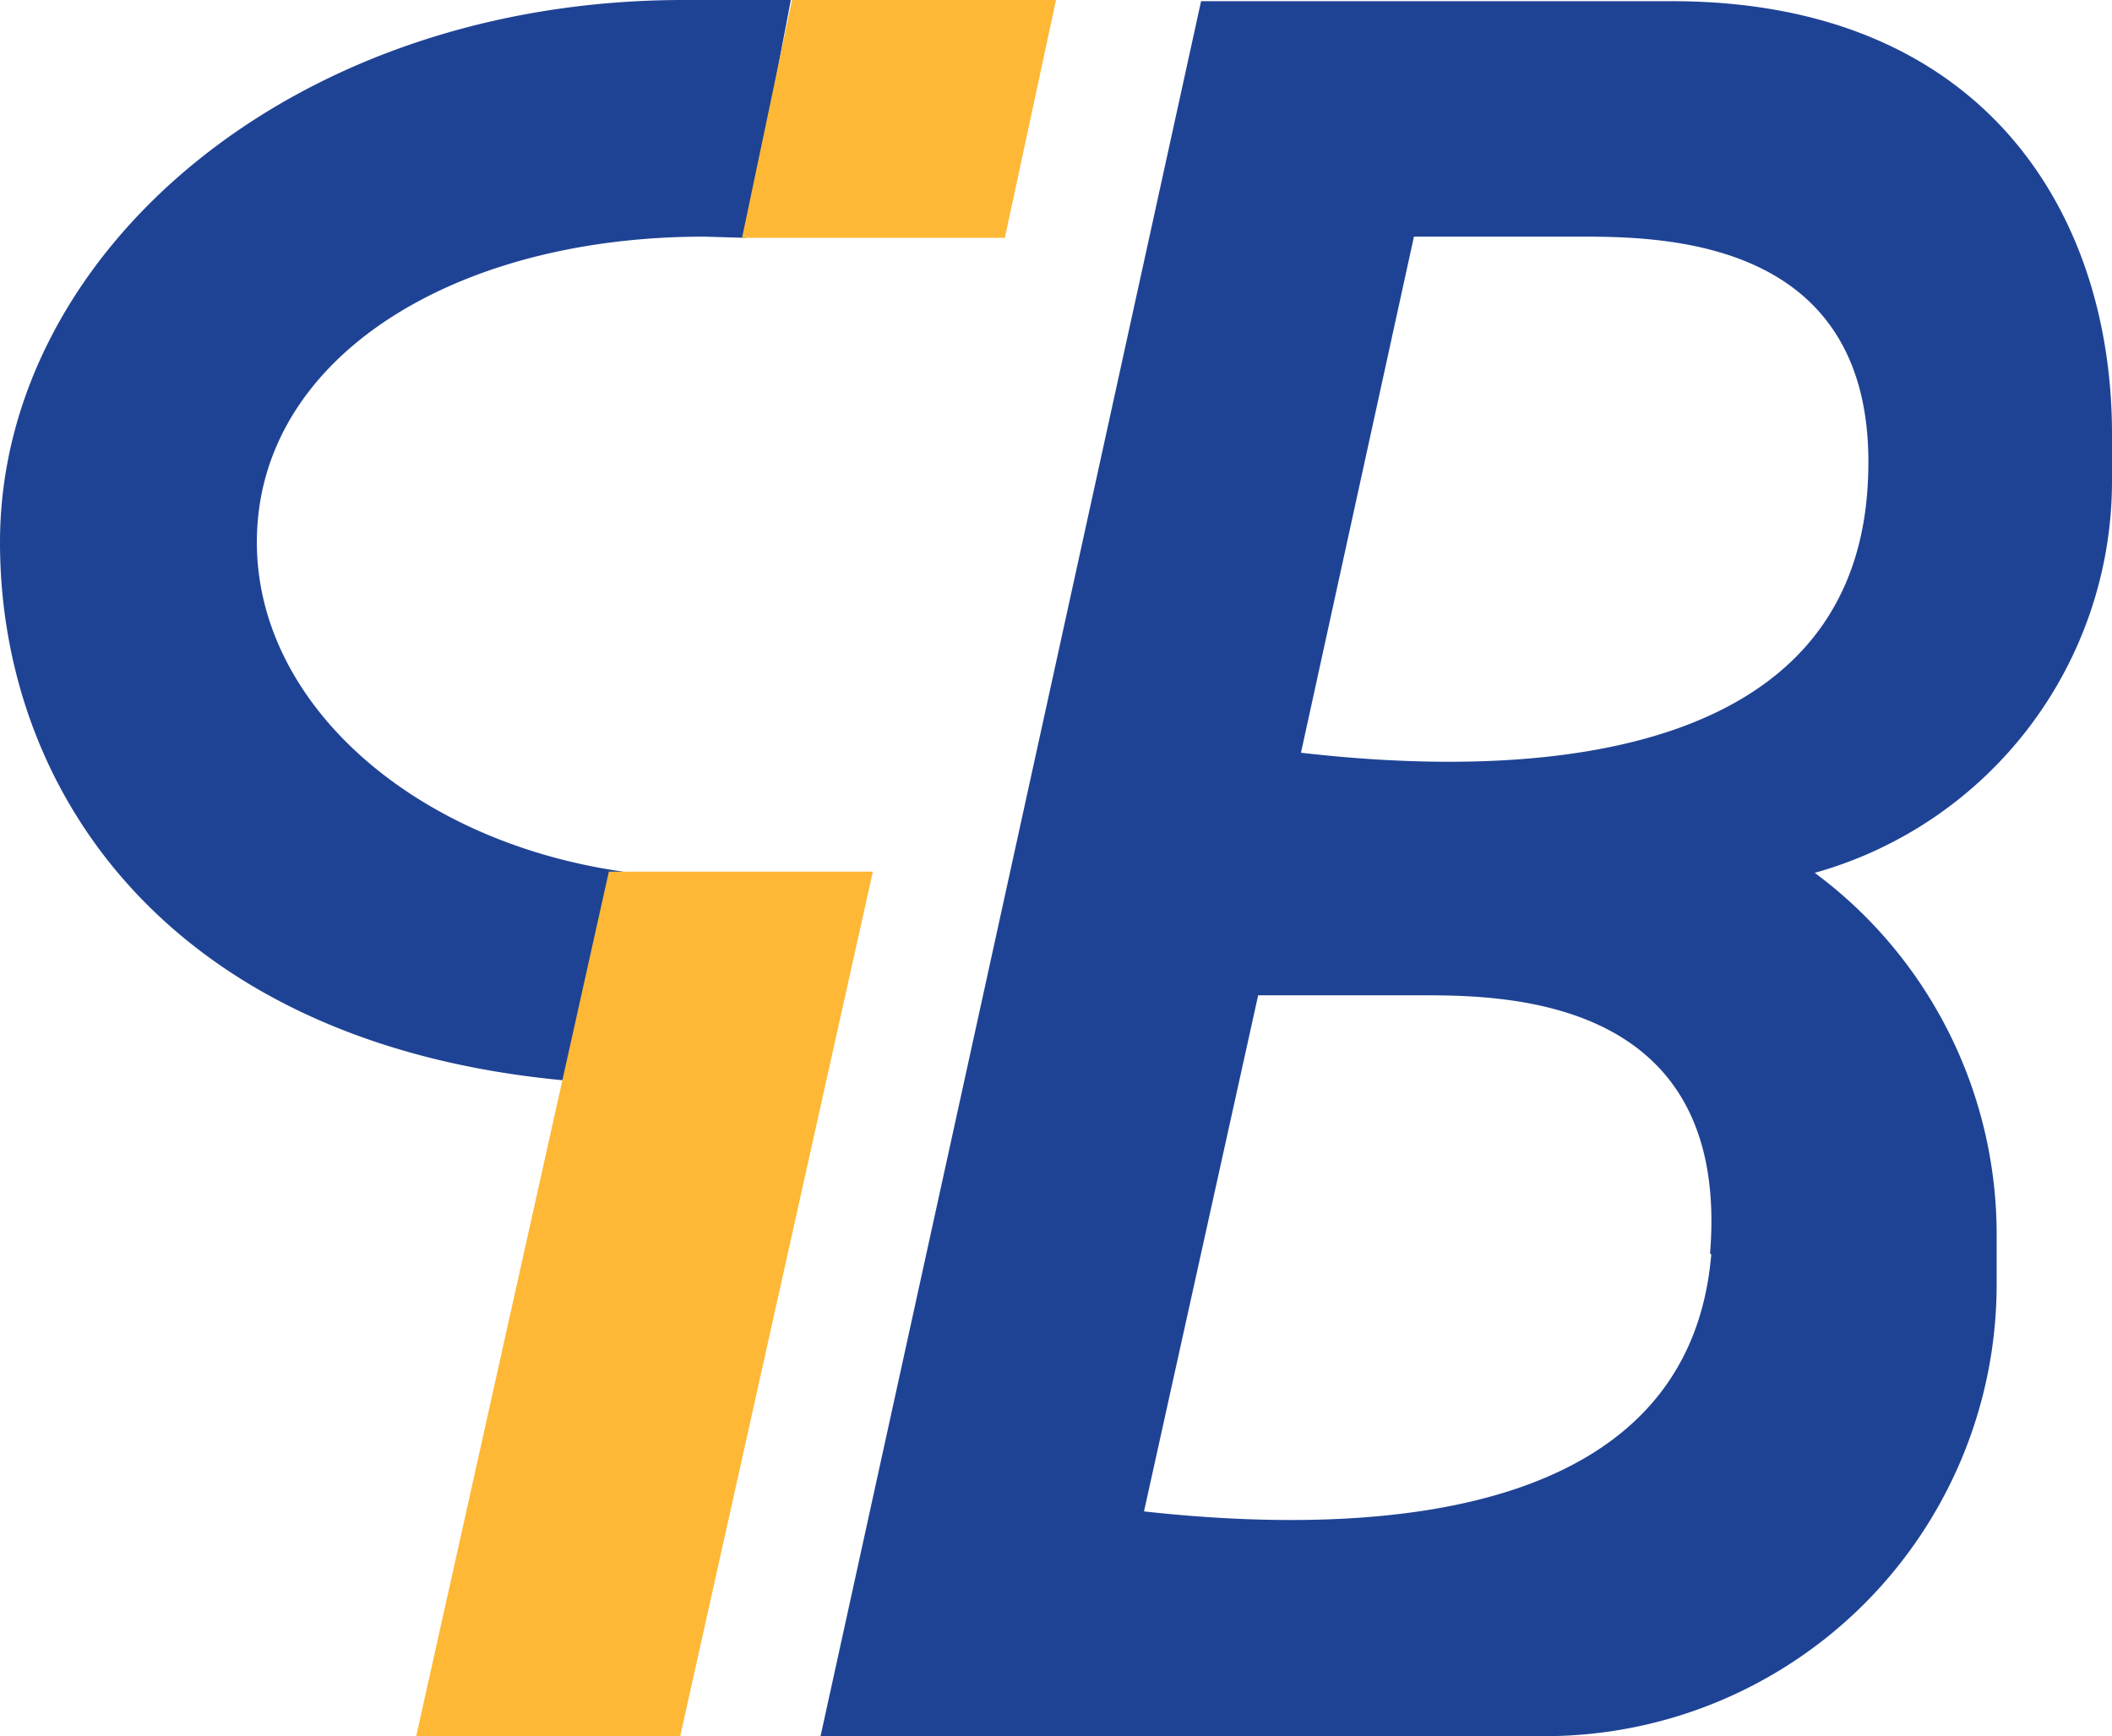
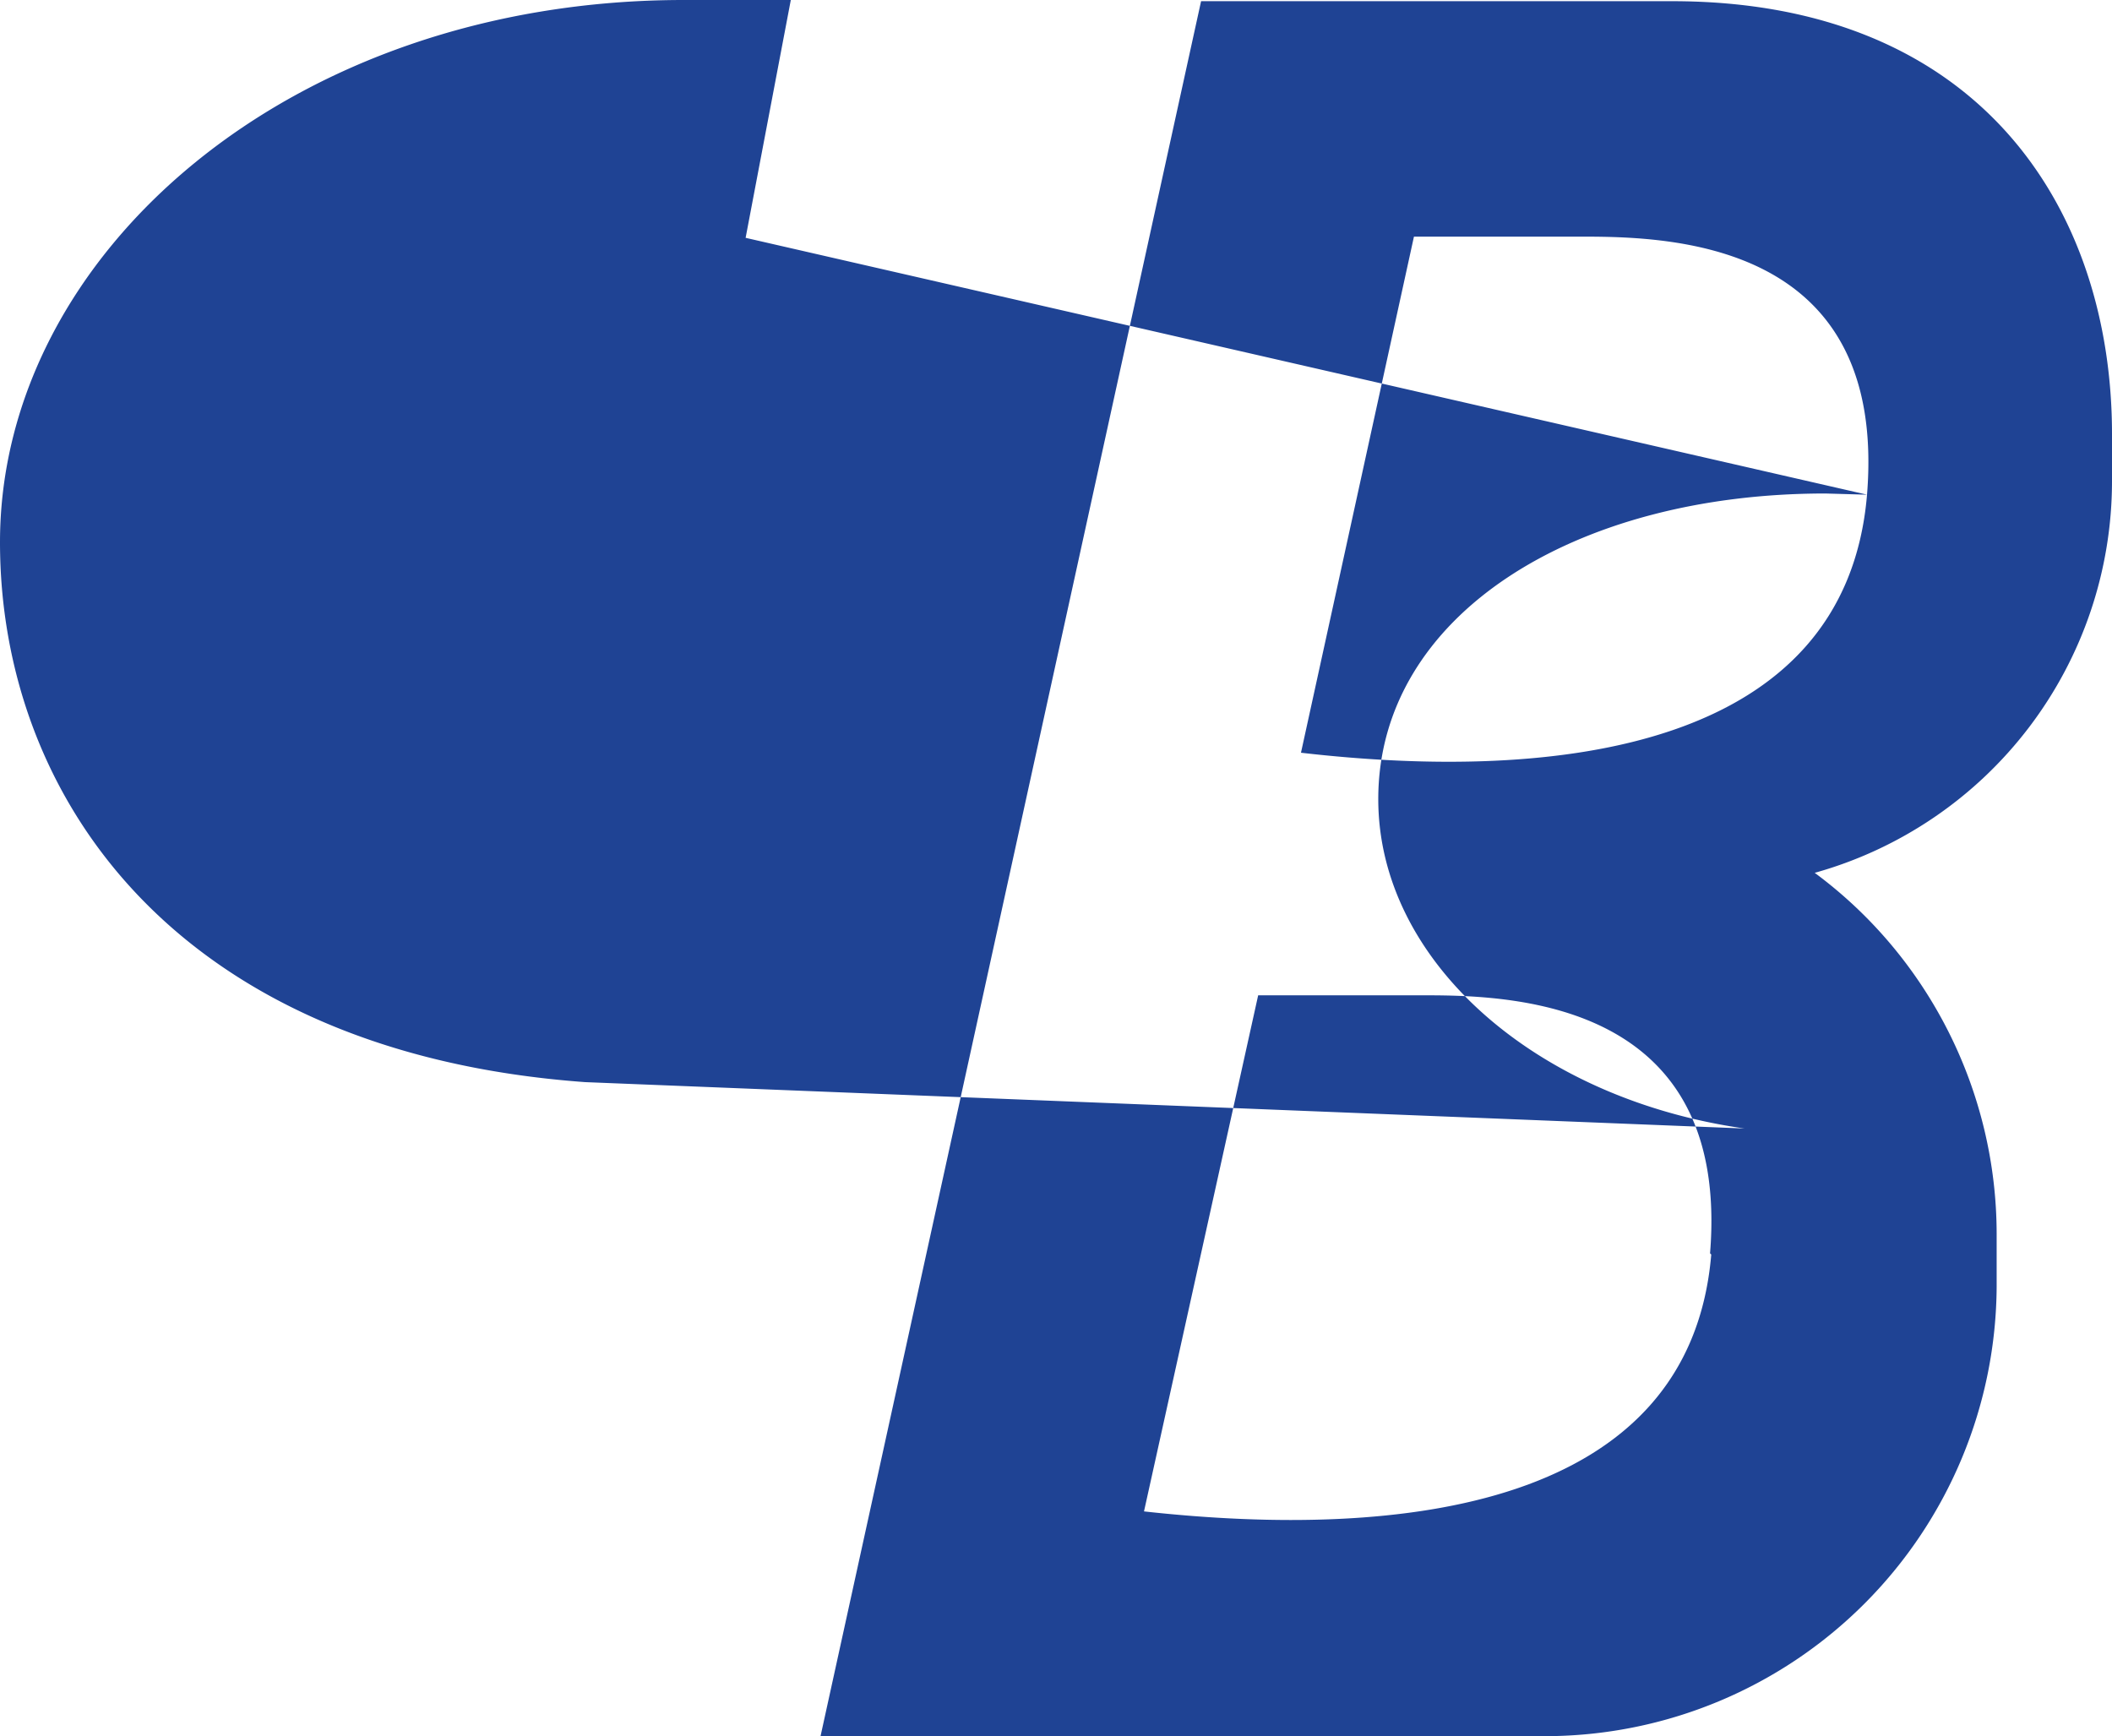
<svg xmlns="http://www.w3.org/2000/svg" data-name="Layer 2" viewBox="0 0 177.6 146">
  <g data-name="Calque 1">
-     <path fill="#1f4394" d="M177.6 40.5v-4c0-18.8-11-36.4-37-36.4H101L69 146h61.1a38 38 0 0 0 37.8-37.8v-4.4c0-12-5.7-23.3-15.3-30.4a34.2 34.2 0 0 0 25-32.9Zm-33.7 65c-1.8 21.3-26 24-47.7 21.6l9.6-43.4H120c7.8 0 25.5.8 23.8 21.7ZM157 41.6c-1.8 21.4-26 24.2-47.6 21.7l9.5-43.4h14.3c7.9 0 25.5.7 23.8 21.7ZM62.7 20l-3.5-.1c-21.2 0-37.6 10.3-37.6 25.7 0 13.6 13.2 25.2 30.8 27.7L49.2 91C14.8 88.5 0 67 0 45.6 0 21.4 24.4 0 57.5 0c2.2 0 7-.2 9 0l-3.8 20Z" />
-     <path fill="#feb836" d="m62.4 20 4.2-20h22.2l-4.3 20H62.4Zm11 53.3L57.2 146H35l16.2-72.7h22Z" />
+     <path fill="#1f4394" d="M177.6 40.5v-4c0-18.8-11-36.4-37-36.4H101L69 146h61.1a38 38 0 0 0 37.8-37.8v-4.4c0-12-5.7-23.3-15.3-30.4a34.2 34.2 0 0 0 25-32.9Zm-33.7 65c-1.8 21.3-26 24-47.7 21.6l9.6-43.4H120c7.8 0 25.5.8 23.8 21.7ZM157 41.6c-1.8 21.4-26 24.2-47.6 21.7l9.5-43.4h14.3c7.9 0 25.5.7 23.8 21.7Zl-3.5-.1c-21.2 0-37.6 10.3-37.6 25.7 0 13.6 13.2 25.2 30.8 27.7L49.2 91C14.8 88.5 0 67 0 45.6 0 21.4 24.4 0 57.5 0c2.2 0 7-.2 9 0l-3.8 20Z" />
  </g>
</svg>